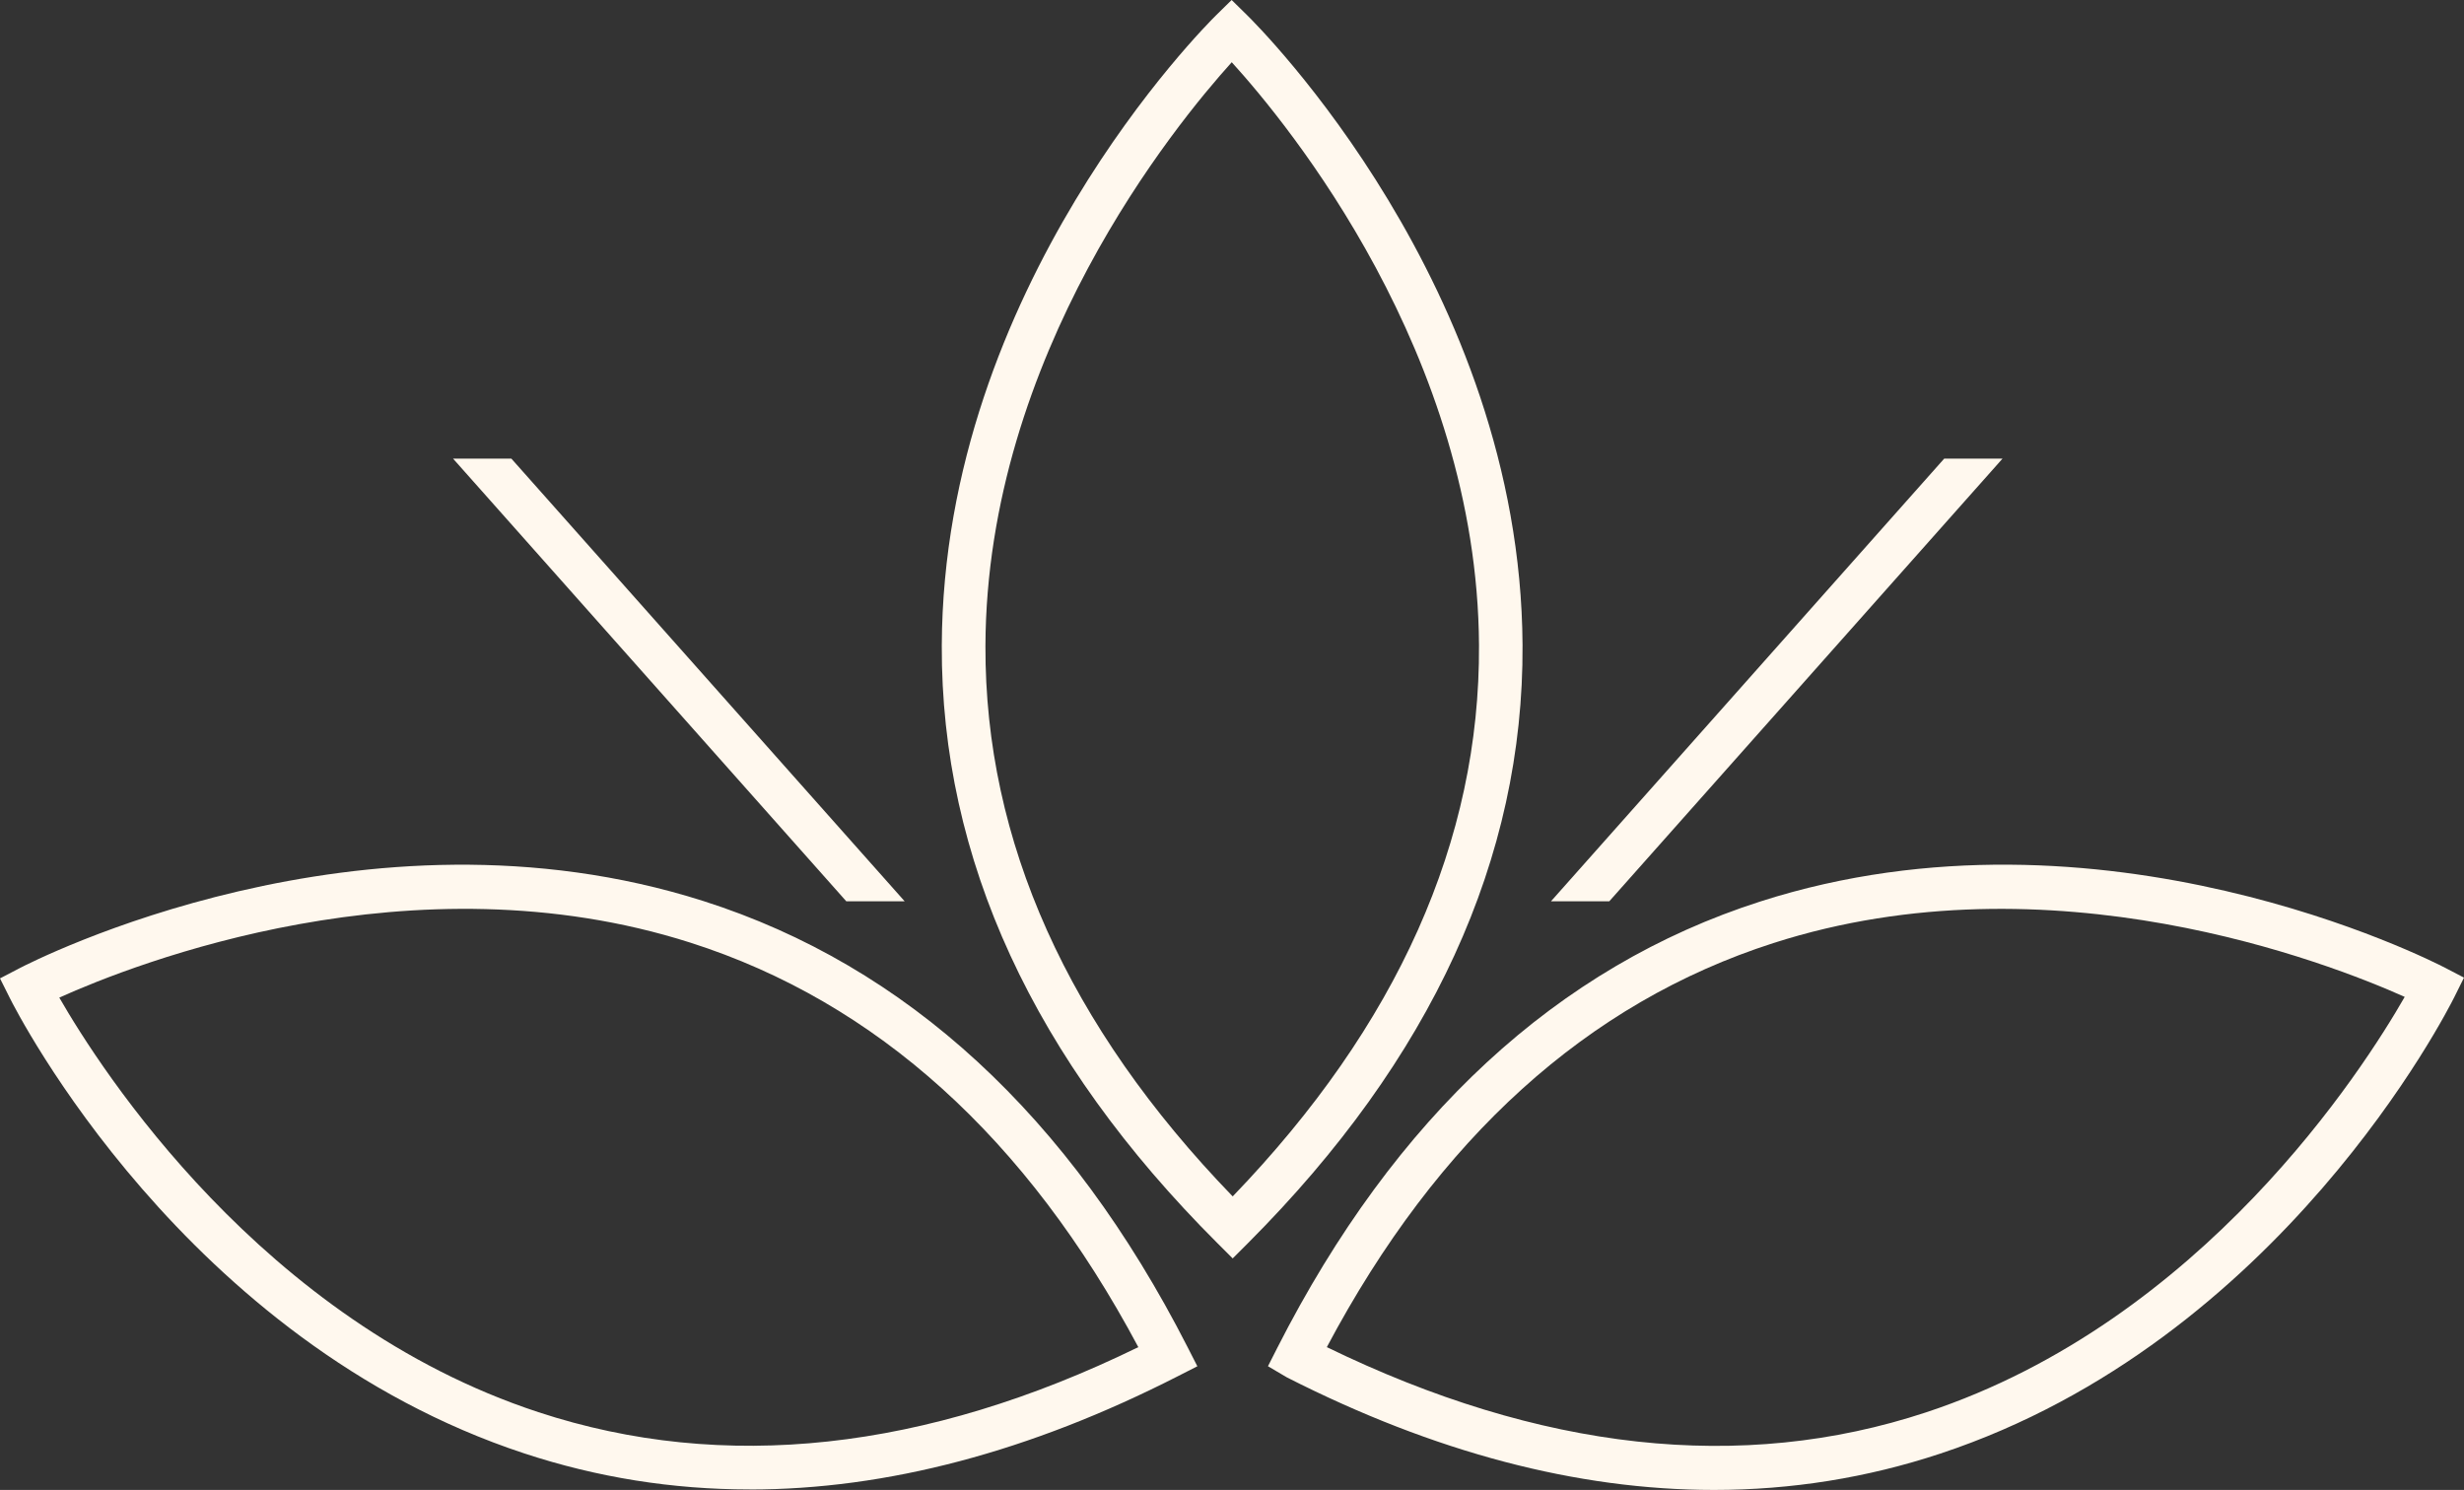
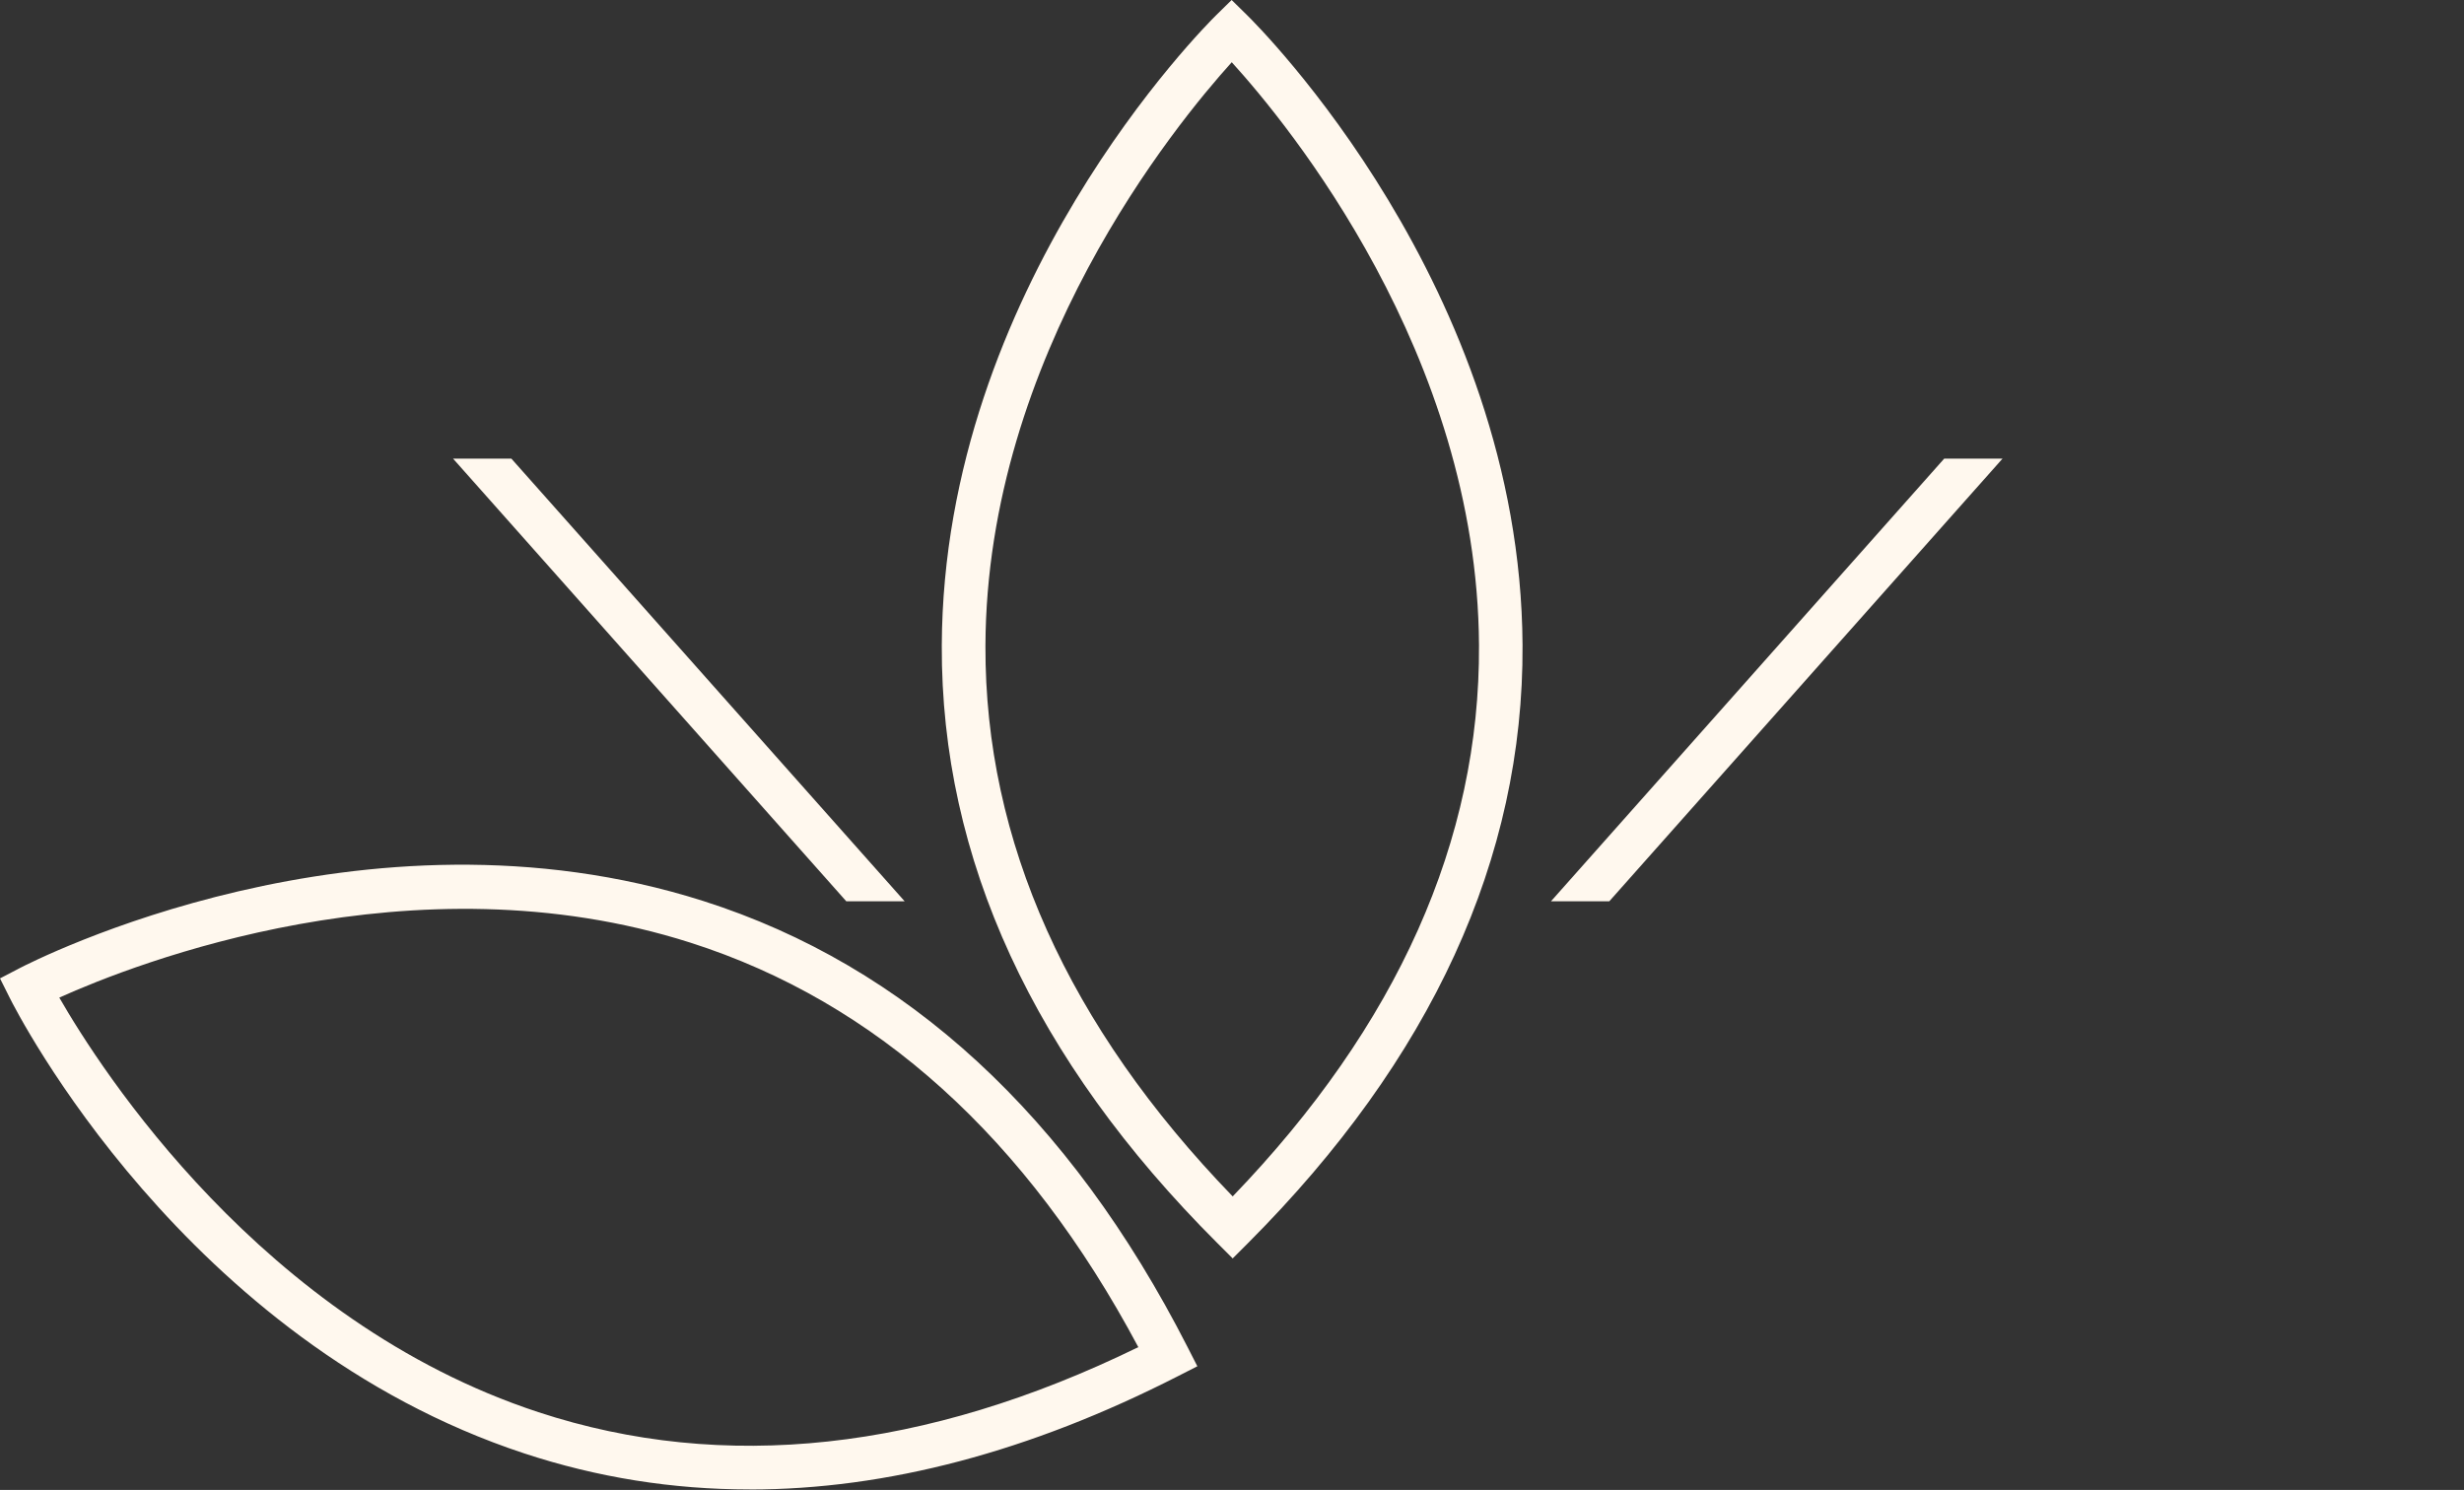
<svg xmlns="http://www.w3.org/2000/svg" id="Ebene_1" data-name="Ebene 1" viewBox="0 0 450.45 272.42">
  <rect x="0" y="0" width="450.45" height="272.42" fill="#333333" stroke="none" />
  <defs>
    <style>
      .cls-1 {
        fill: #fff8ee;
      }
    </style>
  </defs>
  <g>
    <path class="cls-1" d="M137.06,272.33c-14.11,0-27.86-2.19-41.19-6.58C33.7,245.28,3.02,184.95,1.75,182.39l-1.75-3.5,3.47-1.81c2.53-1.32,62.76-32.2,125.13-12.33,37.14,11.84,66.91,39.26,88.48,81.51l1.81,3.55-3.55,1.81c-27.03,13.8-53.22,20.72-78.27,20.72h-.01ZM10.84,182.4c7.58,13.19,37.03,59.18,87.58,75.8,33.87,11.13,70.75,7.13,109.68-11.89-20.38-38.23-47.91-63.1-81.87-73.95-50.7-16.19-101.53,3.8-115.39,10.04h0Z" />
    <path class="cls-1" d="M225.35,230.09l-2.82-2.82c-33.57-33.51-50.51-70.27-50.36-109.25.26-65.45,48.16-113.27,50.2-115.28l2.79-2.74,2.79,2.74c2.04,2,50.02,49.74,50.39,115.19.22,38.98-16.66,75.77-50.17,109.34l-2.82,2.82ZM225.17,11.39c-10.2,11.28-44.85,53.51-45.02,106.72-.12,35.65,15.08,69.5,45.2,100.64,30.08-31.22,45.23-65.11,45.03-100.79-.3-53.26-34.98-95.34-45.2-106.58h0Z" />
-     <path class="cls-1" d="M313.32,272.42c-24.99,0-51.11-6.87-78.08-20.59l-3.44-2.03,1.69-3.33c21.5-42.28,51.22-69.75,88.34-81.65,62.33-19.98,122.61,10.8,125.15,12.12l3.47,1.81-1.74,3.5c-1.27,2.56-31.85,62.95-93.98,83.52-13.4,4.44-27.23,6.65-41.41,6.65ZM242.56,246.31c38.96,18.95,75.74,23.1,109.59,11.91,50.53-16.7,79.9-62.75,87.46-75.95-13.88-6.21-64.74-26.11-115.41-9.84-33.95,10.9-61.32,35.61-81.64,73.88h0Z" />
  </g>
  <polygon class="cls-1" points="294.2 164.79 283.54 164.79 355.43 83.85 366.09 83.85 294.2 164.79" />
  <polygon class="cls-1" points="154.71 164.79 82.82 83.85 93.48 83.85 165.38 164.79 154.71 164.79" />
</svg>